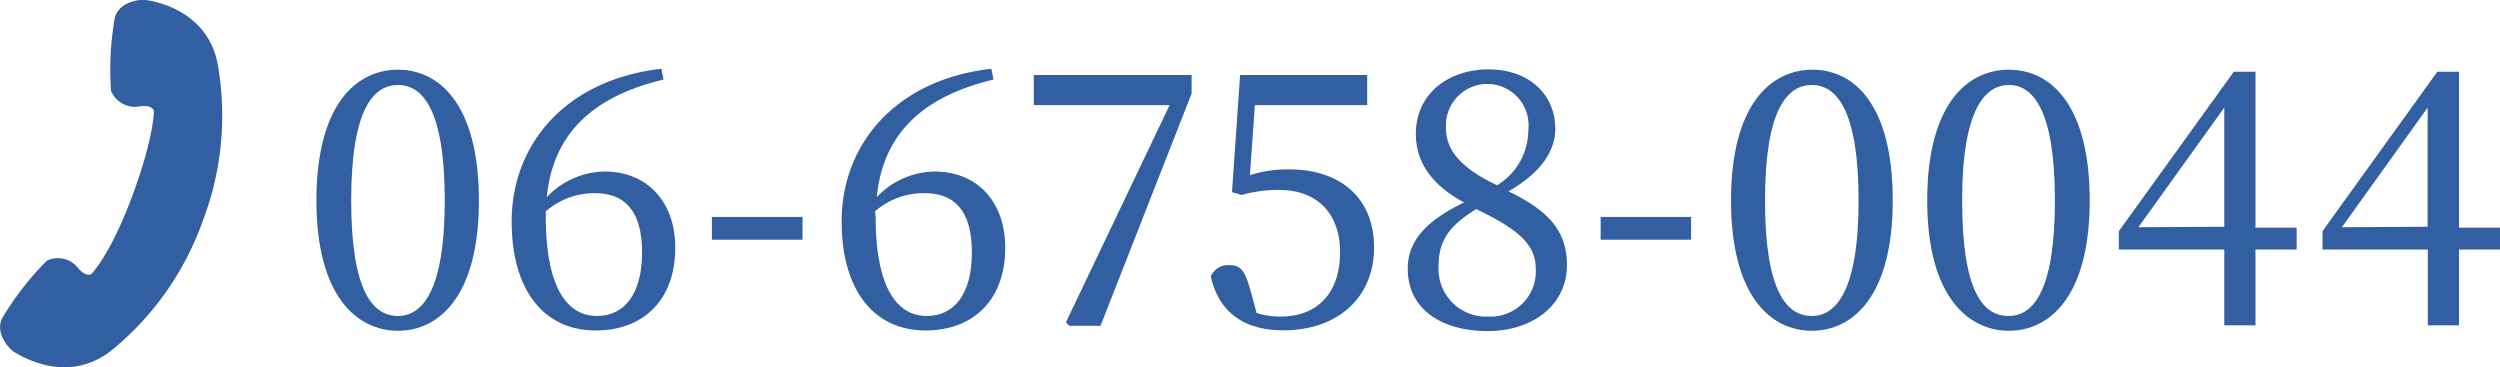
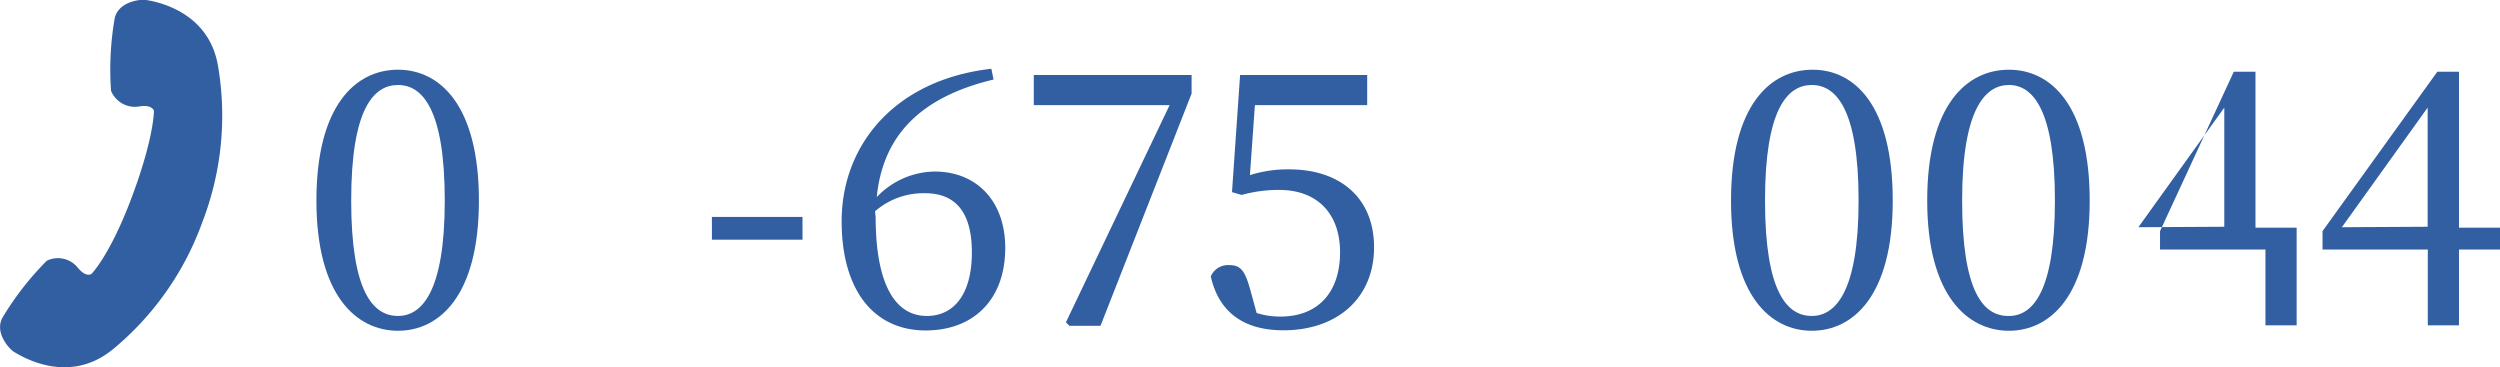
<svg xmlns="http://www.w3.org/2000/svg" viewBox="0 0 160.31 23.54">
  <defs>
    <style>.cls-1{fill:#325fa2;}</style>
  </defs>
  <title>header-tel</title>
  <g id="レイヤー_2" data-name="レイヤー 2">
    <g id="リクルート">
      <path class="cls-1" d="M.14,20.4A19,19,0,0,1,3,16.72a1.63,1.63,0,0,1,2,.46c.52.63.86.39.86.39s1.2-1.18,2.62-5S9.87,7.1,9.87,7.1s-.1-.4-.91-.28a1.65,1.65,0,0,1-1.84-1,19.3,19.3,0,0,1,.24-4.68C7.63.09,9-.06,9.37,0s4,.58,4.61,4.23a18.93,18.93,0,0,1-1,10,18.86,18.86,0,0,1-5.78,8.2c-2.9,2.33-5.94.33-6.26.16S-.35,21.37.14,20.4Z" />
      <path class="cls-1" d="M30.71,12.86c0,6.15-2.57,8.35-5.19,8.35s-5.23-2.2-5.23-8.35,2.55-8.39,5.23-8.39S30.71,6.74,30.71,12.86Zm-5.19,7.4c1.53,0,3-1.55,3-7.4s-1.43-7.41-3-7.41-3,1.54-3,7.41S23.93,20.26,25.52,20.26Z" />
-       <path class="cls-1" d="M42.55,5.1c-4.76,1.14-7.1,3.65-7.49,7.54A5.23,5.23,0,0,1,38.77,11c2.71,0,4.53,1.91,4.53,4.89,0,3.39-2.09,5.3-5.1,5.3-3.32,0-5.39-2.57-5.39-7,0-4.91,3.44-9.08,9.6-9.78ZM35,13.91c0,4.28,1.23,6.35,3.28,6.35,1.71,0,2.89-1.35,2.89-4.08s-1.18-3.79-3-3.79A4.72,4.72,0,0,0,35,13.55Z" />
      <path class="cls-1" d="M45.65,13.91h5.81v1.46H45.65Z" />
      <path class="cls-1" d="M63.71,5.1c-4.76,1.14-7.1,3.65-7.49,7.54A5.21,5.21,0,0,1,59.93,11c2.71,0,4.53,1.91,4.53,4.89,0,3.39-2.1,5.3-5.1,5.3-3.32,0-5.39-2.57-5.39-7,0-4.91,3.43-9.08,9.6-9.78Zm-7.56,8.81c0,4.28,1.23,6.35,3.28,6.35,1.71,0,2.89-1.35,2.89-4.08s-1.18-3.79-3-3.79a4.72,4.72,0,0,0-3.21,1.16Z" />
      <path class="cls-1" d="M76.41,4.81V6L70.57,20.89h-2l-.22-.22L75,6.74H66.29V4.81Z" />
      <path class="cls-1" d="M80.15,11.23a8,8,0,0,1,2.52-.37c3.23,0,5.44,1.8,5.44,5s-2.3,5.32-5.82,5.32c-2.53,0-4.14-1.16-4.65-3.46A1.21,1.21,0,0,1,78.83,17c.73,0,1,.36,1.34,1.57l.41,1.5a5,5,0,0,0,1.52.23c2.48,0,3.83-1.62,3.83-4.12s-1.48-4-3.89-4a8.75,8.75,0,0,0-2.42.32L79,12.32l.52-7.51h8.15V6.74H80.47Z" />
-       <path class="cls-1" d="M100.48,17c0,2.53-2.16,4.23-5.09,4.23s-5.12-1.39-5.12-4c0-1.84,1.27-3.11,3.61-4.25-2.16-1.16-3.09-2.66-3.09-4.39,0-2.57,2.07-4.14,4.66-4.14s4.28,1.59,4.28,3.82c0,1.23-.7,2.68-3,4C99.28,13.5,100.48,14.8,100.48,17Zm-2,.25c0-1.48-.93-2.46-3.82-3.84-1.62,1-2.41,1.93-2.41,3.61a3.06,3.06,0,0,0,3.2,3.28A2.9,2.9,0,0,0,98.48,17.23ZM96,11.88a4.14,4.14,0,0,0,2-3.52,2.65,2.65,0,1,0-5.28-.3C92.68,9.4,93.36,10.63,96,11.88Z" />
-       <path class="cls-1" d="M102.64,13.91h5.8v1.46h-5.8Z" />
      <path class="cls-1" d="M121.37,12.86c0,6.15-2.57,8.35-5.19,8.35S111,19,111,12.86s2.54-8.39,5.23-8.39S121.37,6.74,121.37,12.86Zm-5.19,7.4c1.52,0,3-1.55,3-7.4s-1.44-7.41-3-7.41-3,1.54-3,7.41S114.59,20.26,116.18,20.26Z" />
      <path class="cls-1" d="M134,12.86c0,6.15-2.57,8.35-5.18,8.35s-5.24-2.2-5.24-8.35,2.55-8.39,5.24-8.39S134,6.74,134,12.86Zm-5.18,7.4c1.52,0,2.95-1.55,2.95-7.4s-1.43-7.41-2.95-7.41-3,1.54-3,7.41S127.18,20.26,128.78,20.26Z" />
-       <path class="cls-1" d="M147.27,16h-2.64v4.86h-2V16h-6.76V14.82L143.24,4.6h1.39v10h2.64Zm-4.64-1.46V6.9l-5.51,7.67Z" />
+       <path class="cls-1" d="M147.27,16v4.86h-2V16h-6.76V14.82L143.24,4.6h1.39v10h2.64Zm-4.64-1.46V6.9l-5.51,7.67Z" />
      <path class="cls-1" d="M160.31,16h-2.63v4.86h-2V16h-6.75V14.82L156.29,4.6h1.39v10h2.63Zm-4.64-1.46V6.9l-5.5,7.67Z" />
    </g>
  </g>
</svg>